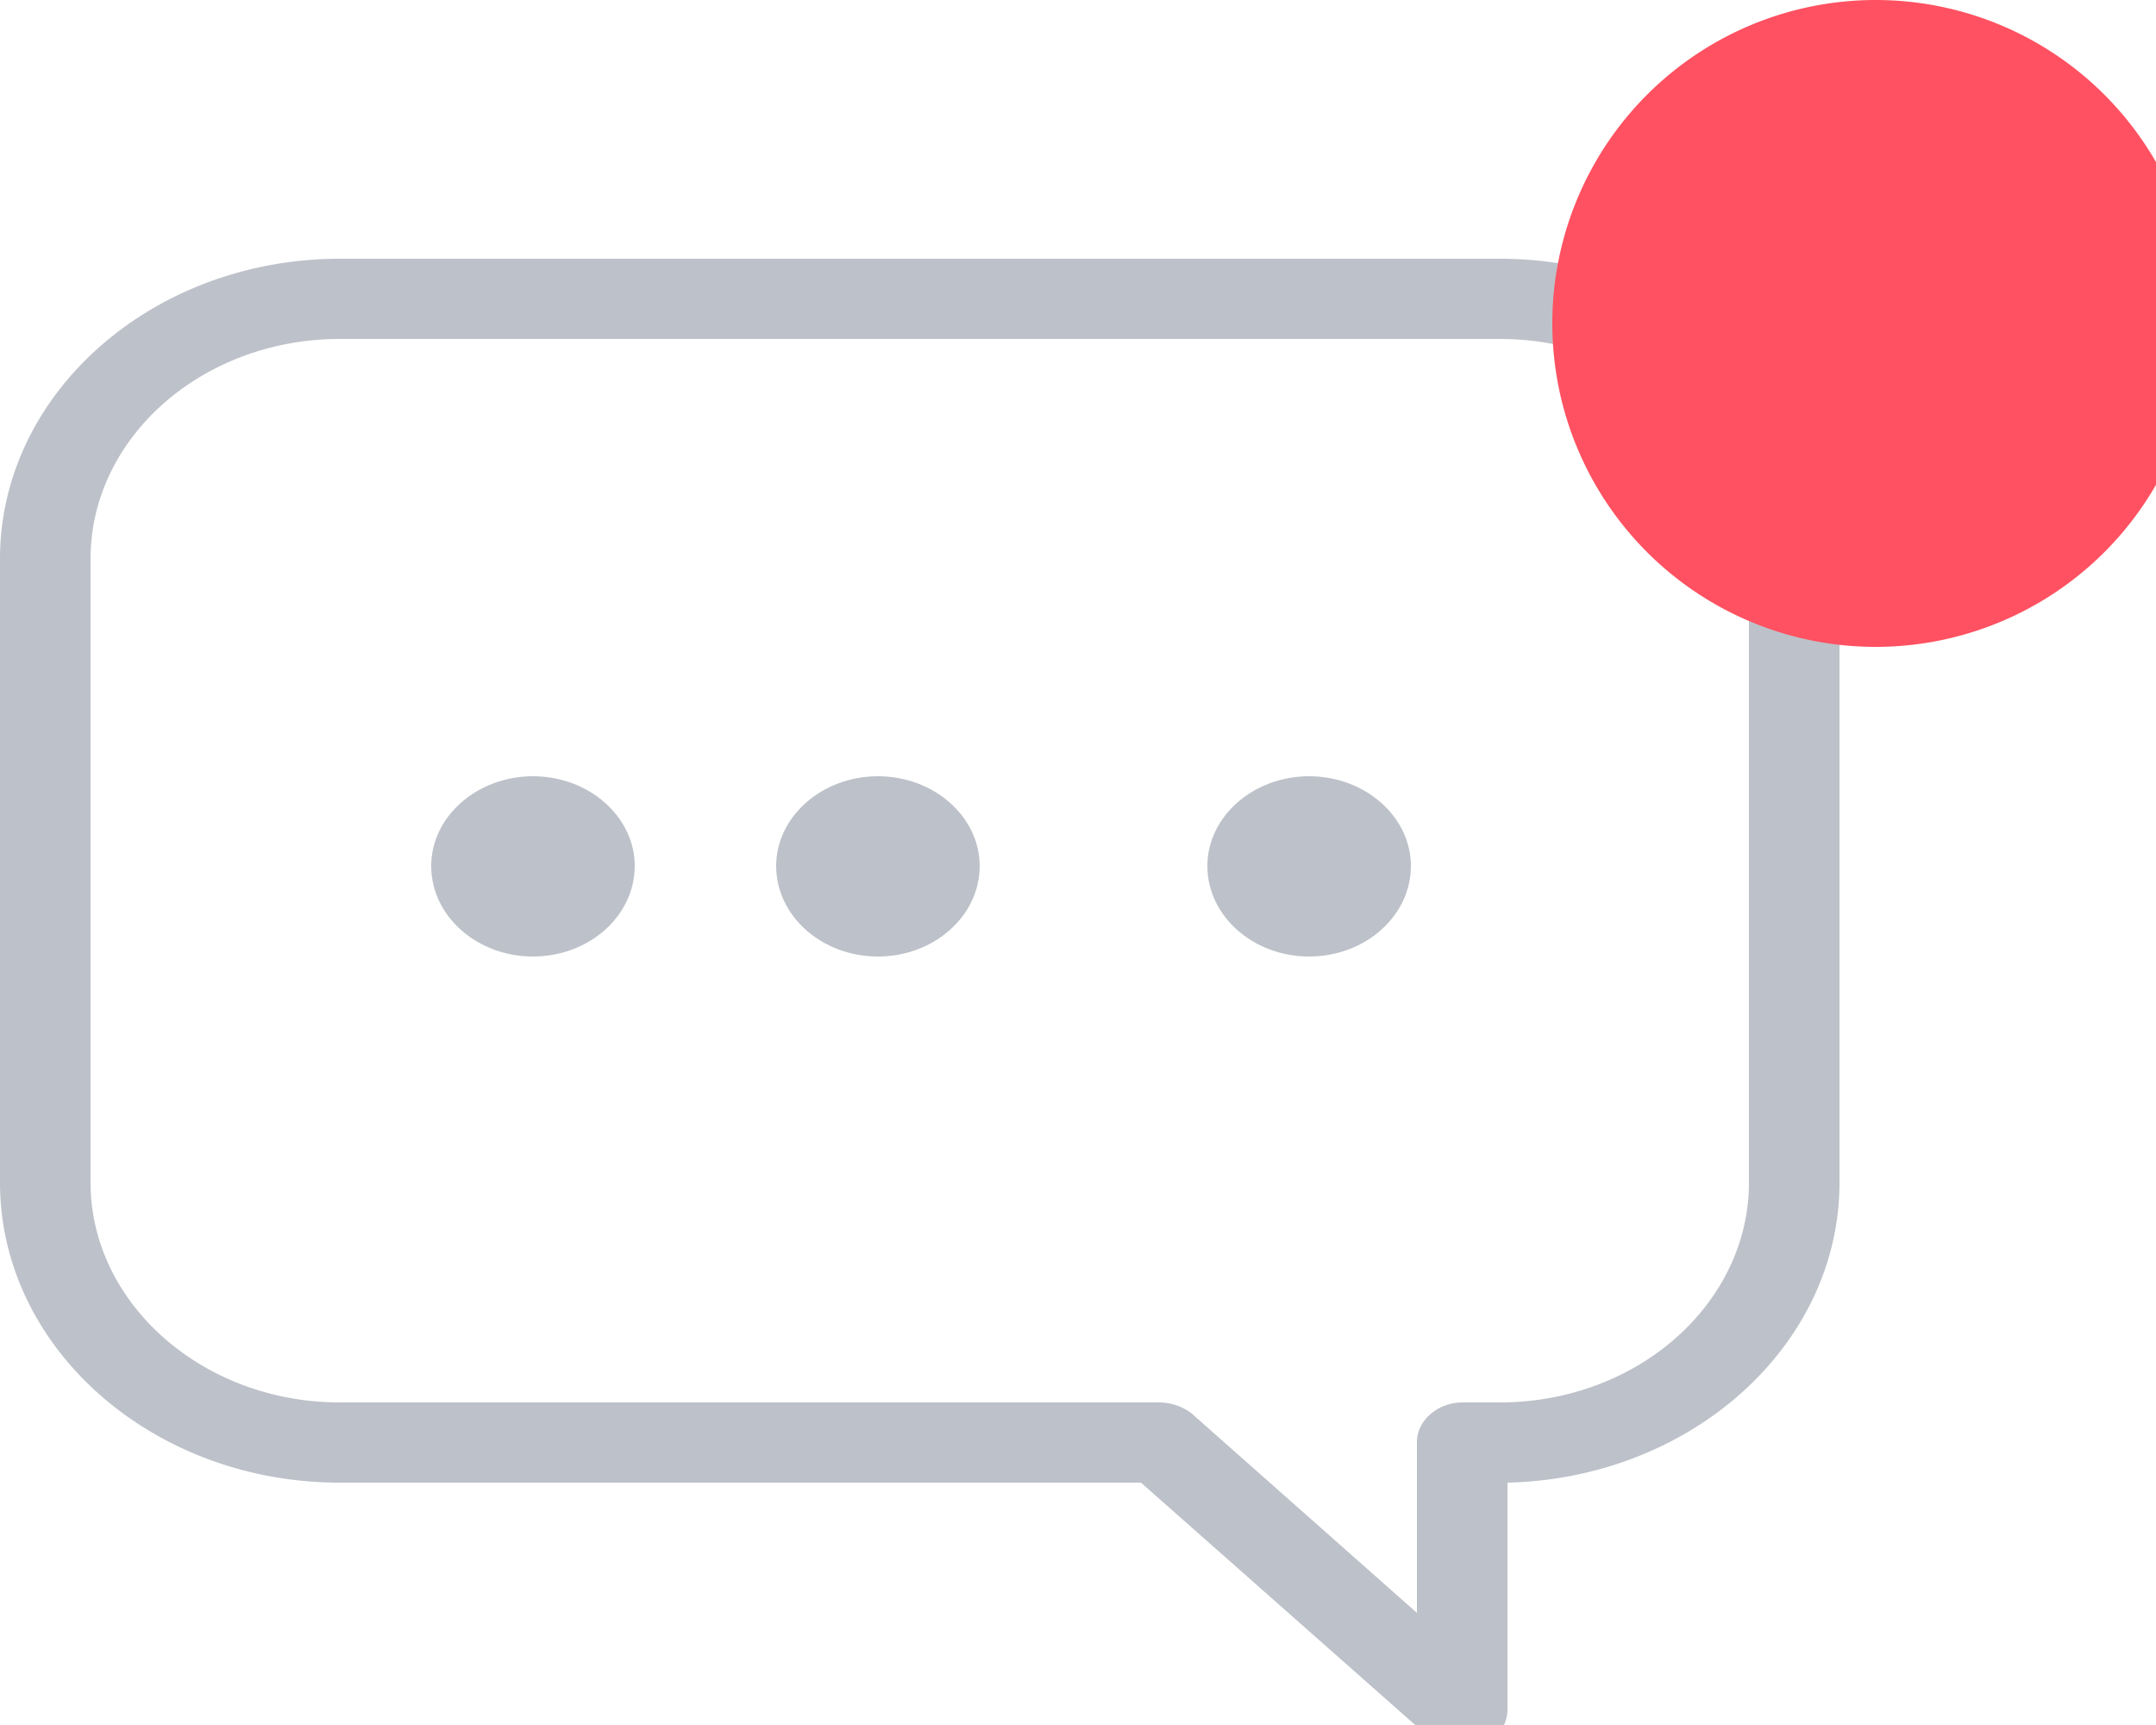
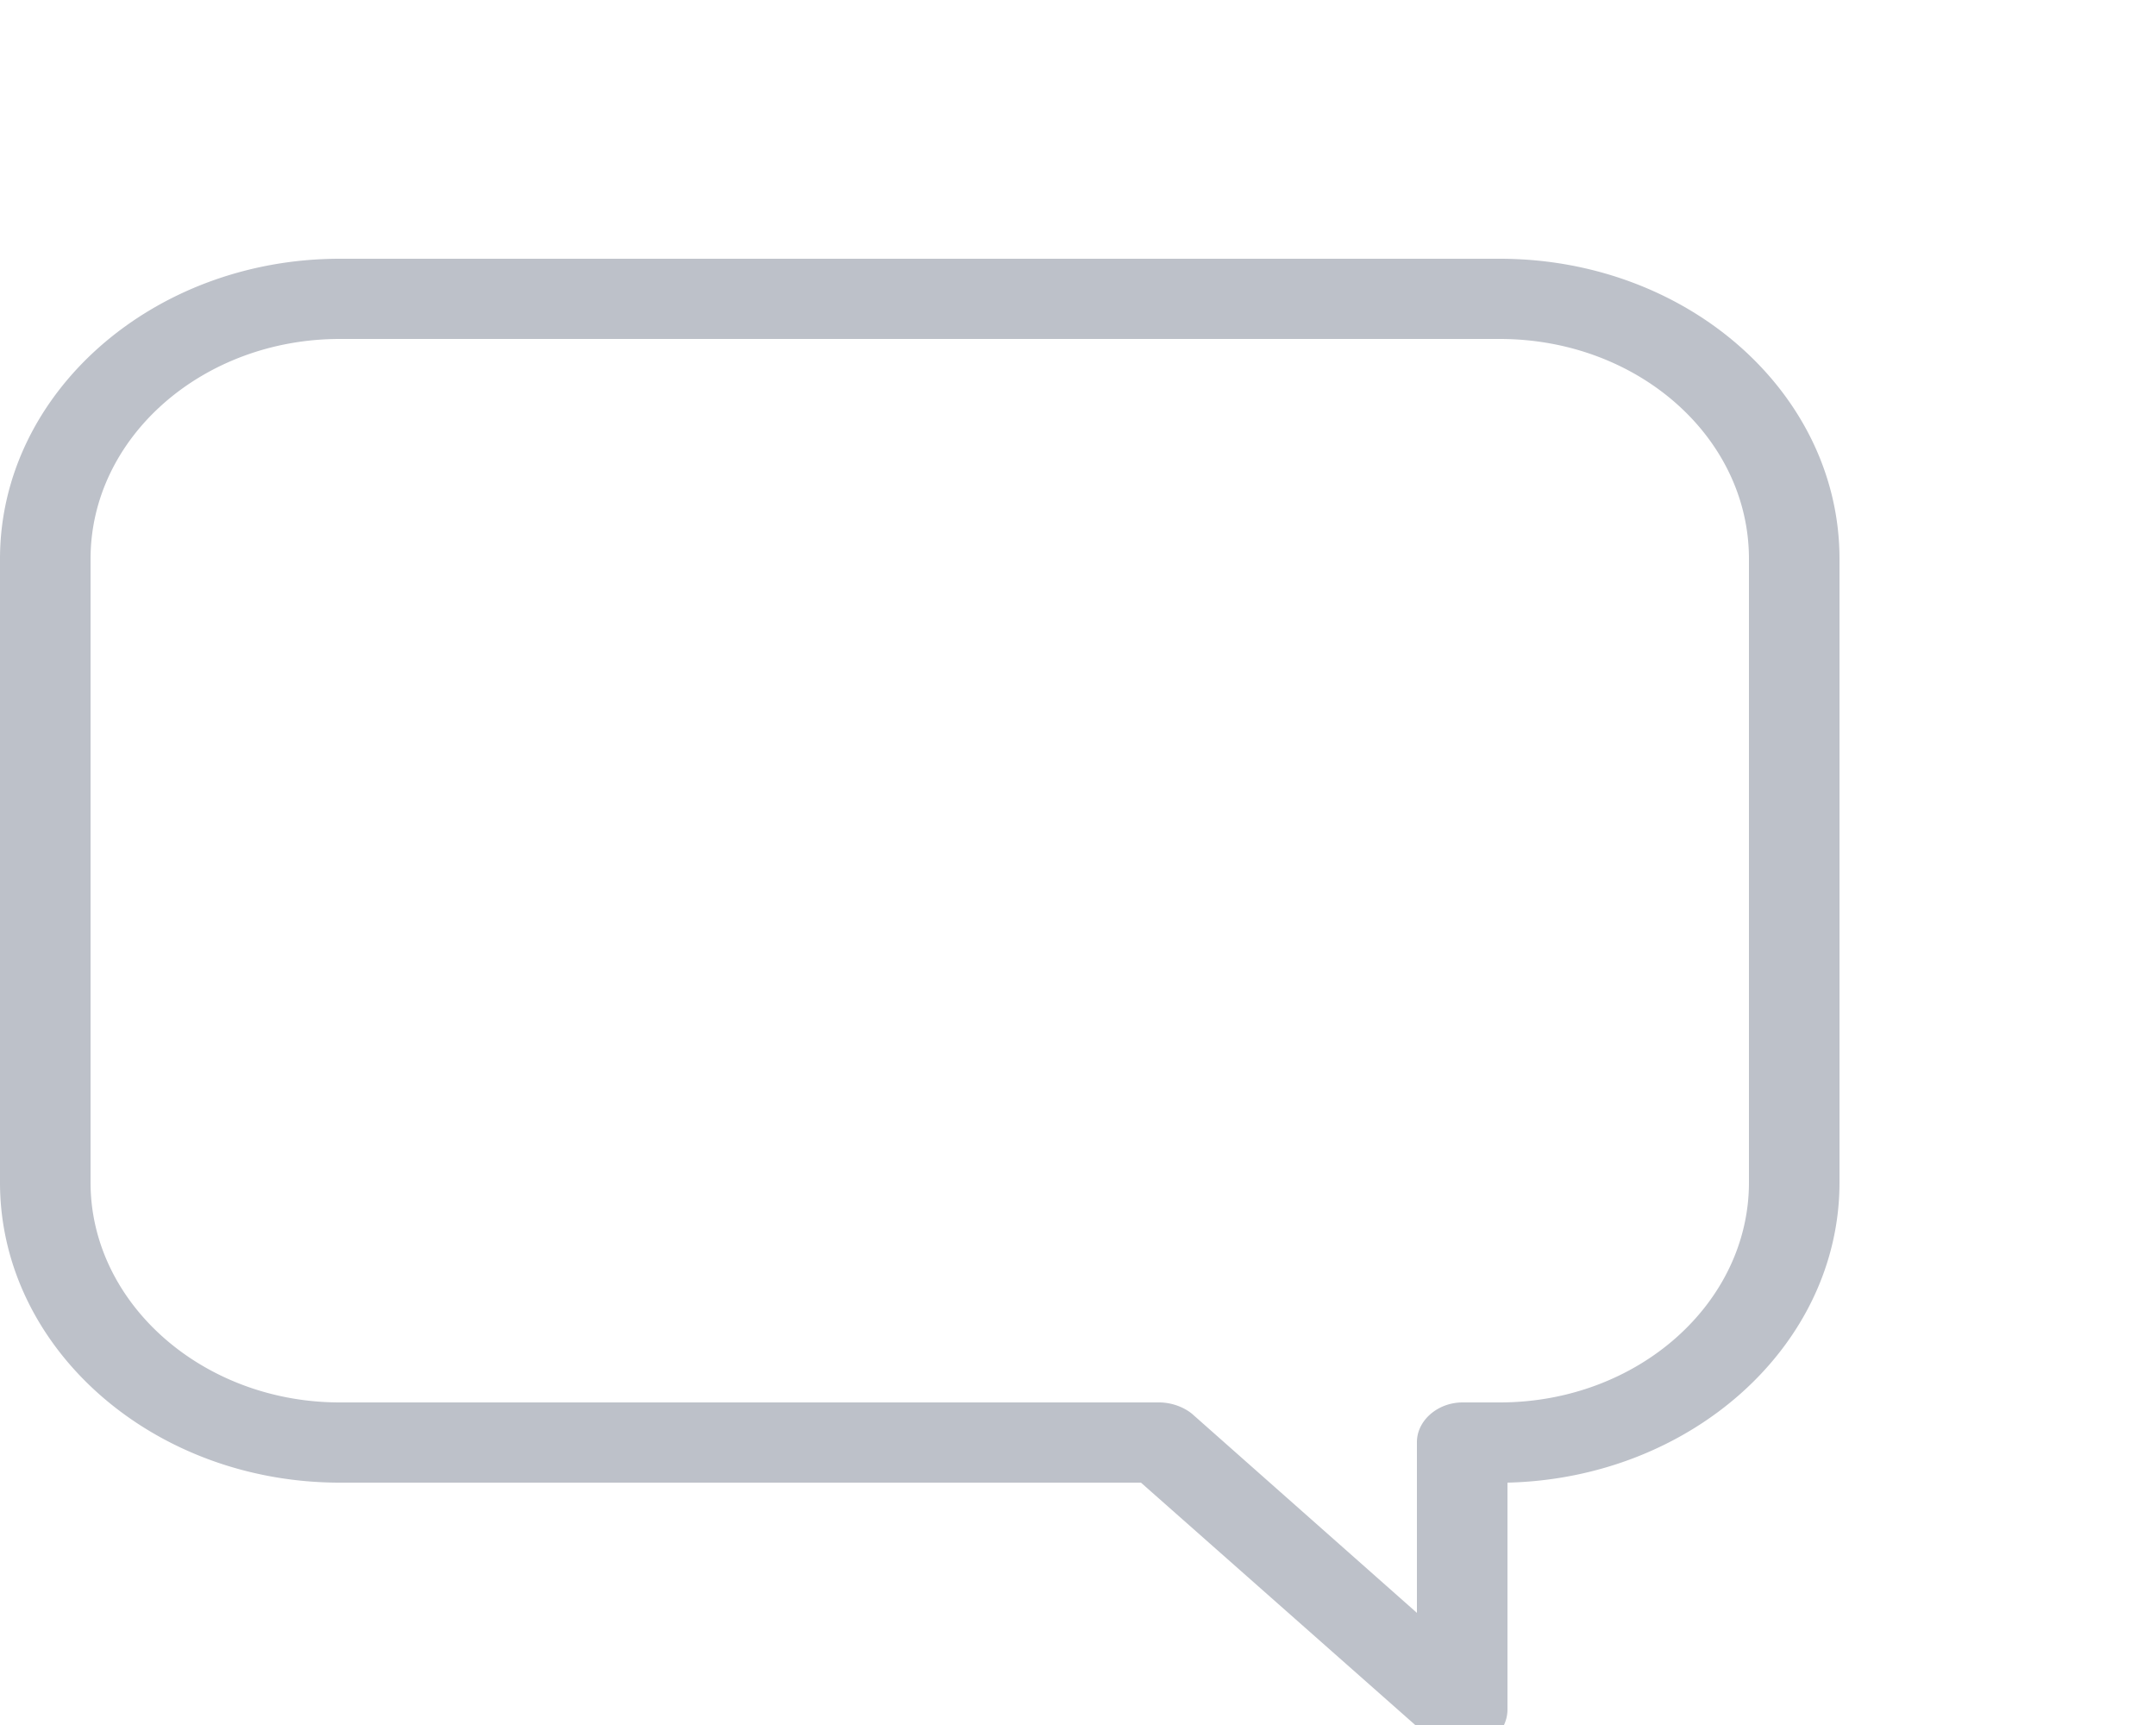
<svg xmlns="http://www.w3.org/2000/svg" xmlns:xlink="http://www.w3.org/1999/xlink" width="25" height="20" viewBox="0 0 25 20">
  <defs>
    <path id="kuwza" d="M1063.33 5052.48v7.23c0 1.89-1.72 3.43-3.85 3.48v2.63c0 .19-.13.36-.32.43a.75.75 0 0 1-.2.03.57.57 0 0 1-.38-.13l-3.35-2.96h-9.29c-2.17 0-3.94-1.56-3.94-3.48v-7.23c0-1.92 1.77-3.48 3.94-3.48h13.45c2.18 0 3.94 1.56 3.94 3.48zm-1.05 7.23v-7.23c0-1.41-1.29-2.55-2.89-2.55h-13.45c-1.59 0-2.89 1.14-2.89 2.55v7.23c0 1.4 1.3 2.55 2.89 2.55h9.5c.14 0 .28.05.38.13l2.61 2.31v-1.98c0-.25.24-.46.53-.46h.43c1.6 0 2.89-1.15 2.89-2.55z" />
-     <path id="kuwzb" d="M1048.18 5055c-.65 0-1.18.47-1.18 1.04 0 .58.53 1.05 1.18 1.05.65 0 1.18-.47 1.18-1.05 0-.57-.53-1.04-1.18-1.04z" />
-     <path id="kuwzc" d="M1052.18 5055c-.65 0-1.18.47-1.18 1.04 0 .58.53 1.05 1.18 1.05.65 0 1.18-.47 1.18-1.05 0-.57-.53-1.04-1.18-1.04z" />
-     <path id="kuwzd" d="M1057.18 5055c-.65 0-1.18.47-1.18 1.04 0 .58.53 1.05 1.18 1.05.65 0 1.18-.47 1.18-1.05 0-.57-.53-1.04-1.18-1.04z" />
-     <path id="kuwze" d="M1060 5049.75a3.75 3.75 0 1 1 7.5 0 3.75 3.75 0 1 1-7.5 0z" />
  </defs>
  <g>
    <g transform="translate(-1042 -5046)">
      <g>
        <use fill="#bdc1c9" xlink:href="#kuwza" />
      </g>
      <g>
        <use fill="#bdc1c9" xlink:href="#kuwzb" />
      </g>
      <g>
        <use fill="#bdc1c9" xlink:href="#kuwzc" />
      </g>
      <g>
        <use fill="#bdc1c9" xlink:href="#kuwzd" />
      </g>
      <g>
        <use fill="#ff5161" xlink:href="#kuwze" />
      </g>
    </g>
  </g>
</svg>